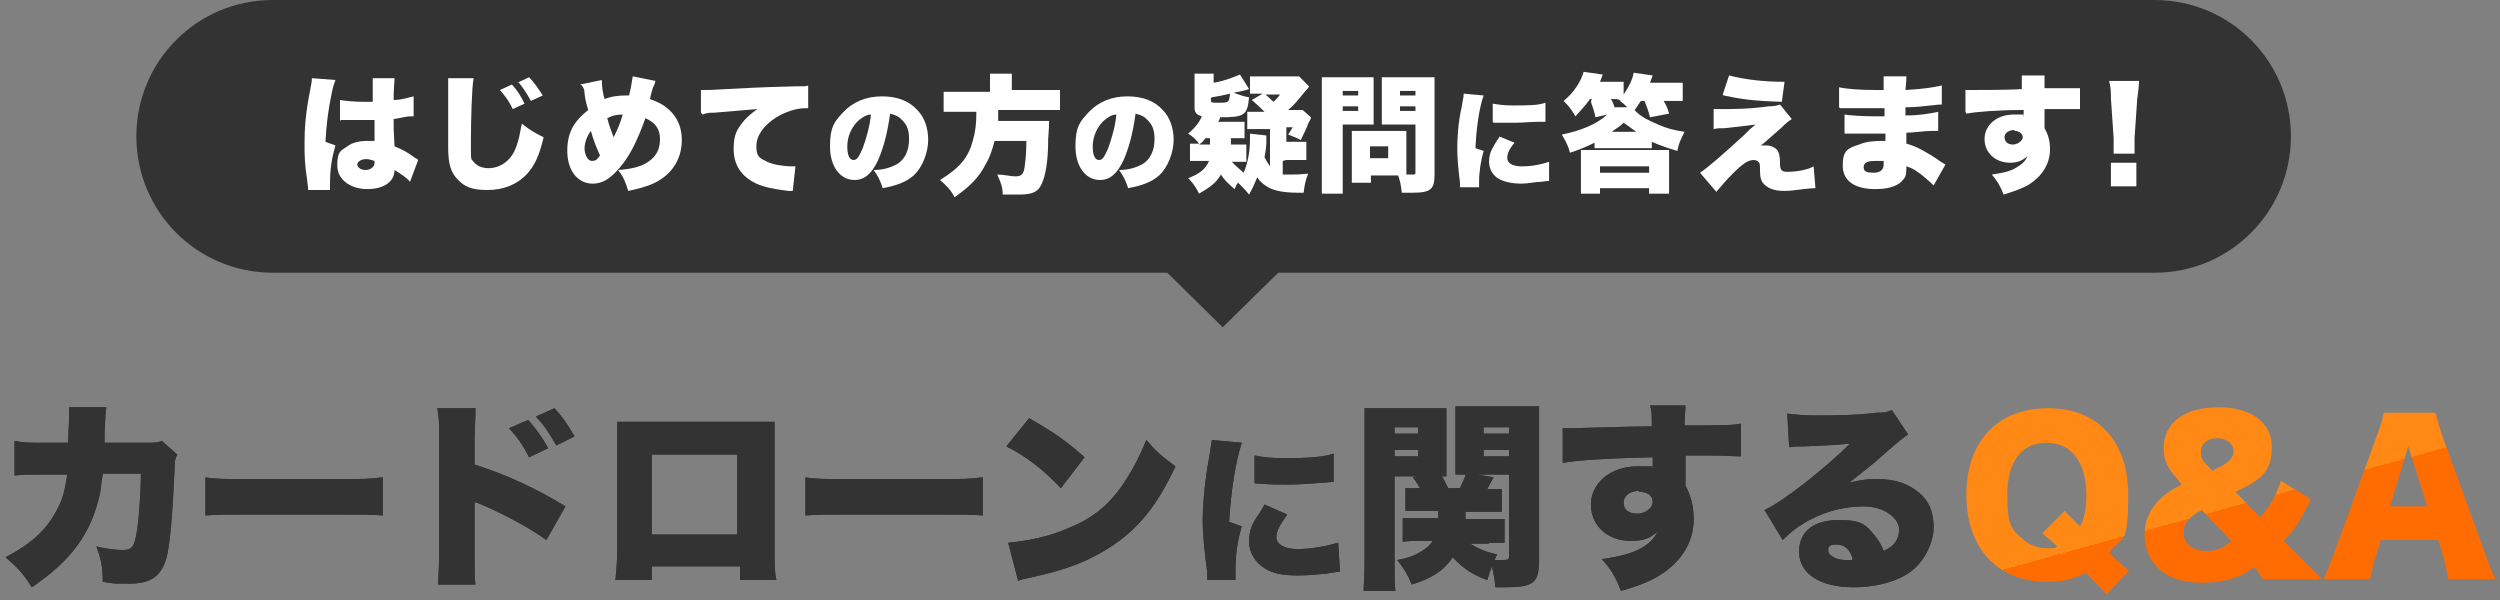
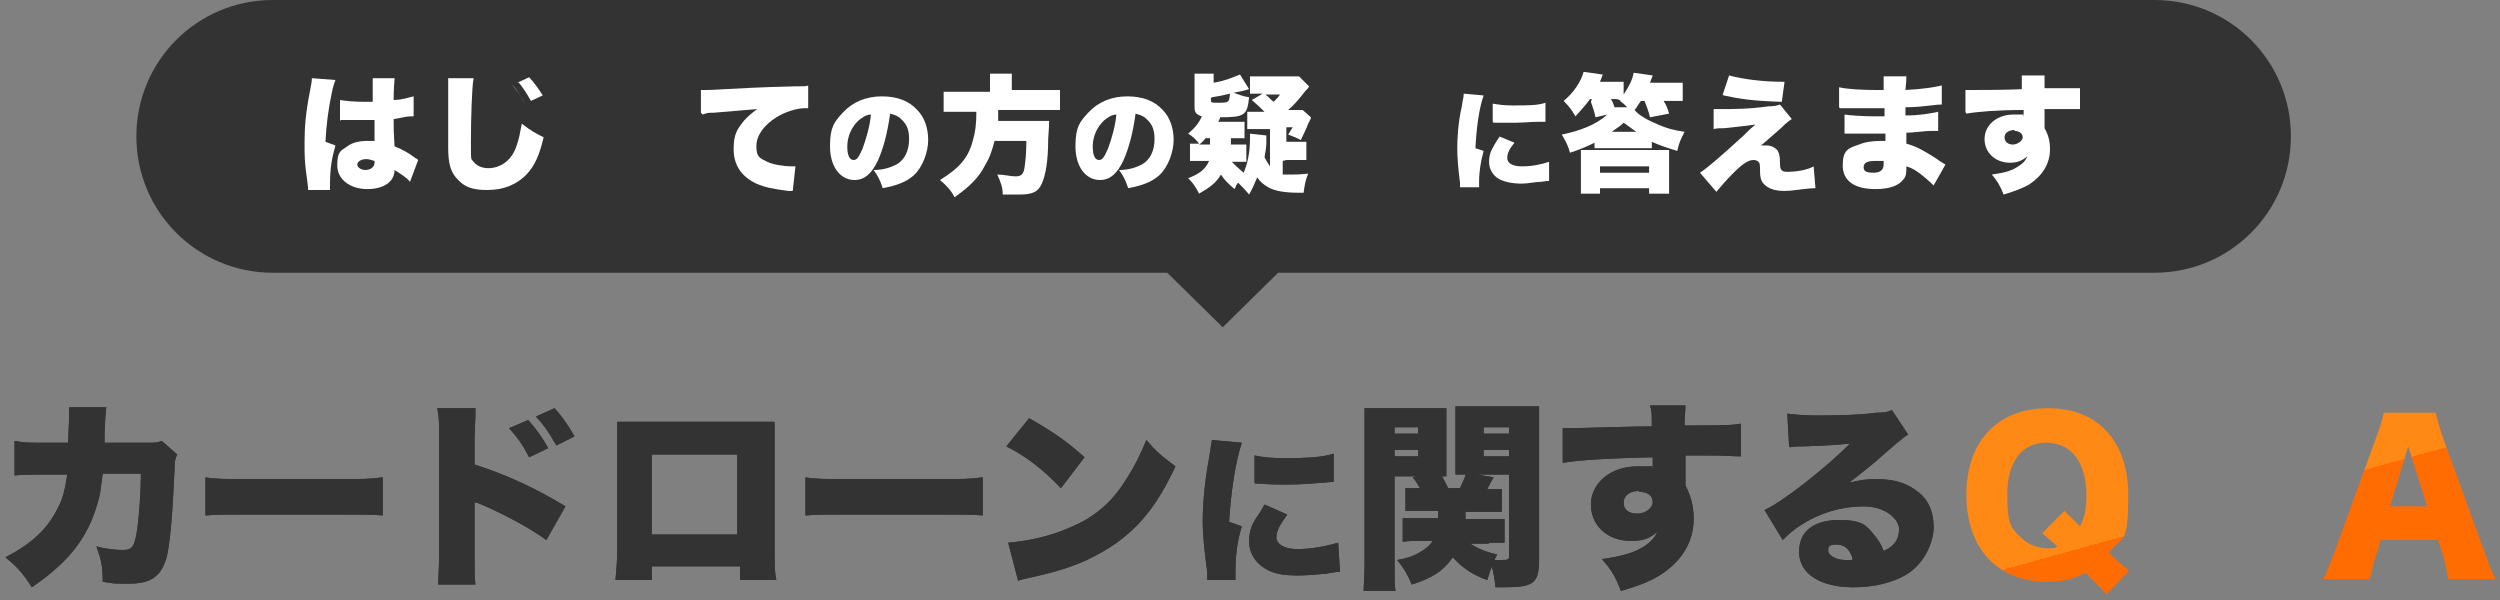
<svg xmlns="http://www.w3.org/2000/svg" version="1.1" viewBox="0 0 275 66">
  <rect x="0" y="0" width="275" height="66" fill="#808080" stroke="none" />
  <defs>
    <style>
      .cls-1 {
        fill: #fff;
      }

      .cls-2 {
        fill: url(#_名称未設定グラデーション_2);
      }

      .cls-3 {
        fill: url(#_名称未設定グラデーション);
      }

      .cls-4 {
        fill: url(#_名称未設定グラデーション_3);
      }

      .cls-5, .cls-6 {
        fill: #333;
      }

      .cls-6 {
        fill-rule: evenodd;
      }
    </style>
    <linearGradient id="_名称未設定グラデーション" data-name="名称未設定グラデーション" x1="257.8" y1="29.4" x2="265.2" y2="2.6" gradientTransform="translate(0 67.3) scale(1 -1)" gradientUnits="userSpaceOnUse">
      <stop offset=".5" stop-color="#ff8914" />
      <stop offset=".5" stop-color="#ff6c01" />
    </linearGradient>
    <linearGradient id="_名称未設定グラデーション_2" data-name="名称未設定グラデーション 2" x1="240.9" y1="24.7" x2="248.3" y2="-2.1" gradientTransform="translate(0 67.3) scale(1 -1)" gradientUnits="userSpaceOnUse">
      <stop offset=".5" stop-color="#ff8914" />
      <stop offset=".5" stop-color="#ff6c01" />
    </linearGradient>
    <linearGradient id="_名称未設定グラデーション_3" data-name="名称未設定グラデーション 3" x1="223.2" y1="19.8" x2="230.6" y2="-6.9" gradientTransform="translate(0 67.3) scale(1 -1)" gradientUnits="userSpaceOnUse">
      <stop offset=".5" stop-color="#ff8914" />
      <stop offset=".5" stop-color="#ff6c01" />
    </linearGradient>
  </defs>
  <g>
    <g id="_レイヤー_1" data-name="レイヤー_1">
      <path class="cls-3" d="M274.4,63.7h-5.1c-.2-1.1-.3-1.6-.5-2.4l-.6-1.9h-6.3l-.6,1.9c-.3.9-.4,1.6-.6,2.4h-5.1c.3-.7.5-1.2,1.1-2.7l4.8-13.2c.4-1.1.6-1.7.7-2.4h5.7c.2.6.3,1.2.7,2.4l4.8,13.2c.4,1.2.8,2.1,1.1,2.7ZM267,55.7l-2.1-6.6-2,6.6h4.1Z" />
-       <path class="cls-2" d="M255.1,63.7h-6.2c-.3-.5-.6-.9-.9-1.3-.9.6-1.3.8-2,1.1-1.2.4-2.4.6-3.8.6-2.1,0-3.9-.6-4.9-1.7-.9-.9-1.4-2.2-1.4-3.6s.5-2.6,1.5-3.7c.7-.7,1.2-1.1,2.6-1.8l-.5-.6c-1.1-1.3-1.5-2.1-1.5-3.4,0-2.8,2.3-4.5,6-4.5s5.9,1.7,5.9,4.4-1.2,3.6-4,4.9l2.7,2.8c1.2-1.3,1.7-2.3,2.3-4l3.3,2c-1.1,2.3-1.8,3.4-3,4.6l1.7,1.7c.5.5,1.5,1.5,2.4,2.4ZM243.3,51.8l.6-.3c1.3-.6,1.8-1.2,1.8-1.9s-.7-1.4-1.8-1.4-1.8.6-1.8,1.5.3,1.1.8,1.6l.4.4ZM245.5,59.6l-3.3-3.5c-.7.4-1,.6-1.3.9-.5.4-.7,1-.7,1.6,0,1.2,1,2,2.4,2s1.8-.3,2.9-1.1Z" />
      <path class="cls-4" d="M234.2,62.8l-2.5,2.6c-.5-.6-.8-.9-2.3-2.4-1.3.7-2.5,1-4.2,1-5.5,0-8.9-3.7-8.9-9.6s3.5-9.5,9-9.5,8.8,3.7,8.8,9.5-.6,4.4-2.1,6.4l.8.8c.5.4.9.8,1.4,1.2ZM224.6,58.7l2.5-2.5q.4.4,1.7,1.7c.5-.9.7-1.9.7-3.4,0-3.6-1.6-5.8-4.4-5.8s-4.3,2.2-4.3,5.7.5,3.8,1.6,4.8c.7.7,1.7,1.1,2.8,1.1s.8,0,1.1-.2c-.7-.6-1.1-1-1.7-1.5Z" />
      <path class="cls-6" d="M30,0C21.7,0,15,6.7,15,15s6.7,15,15,15h98.4l6.1,6,6.1-6h96.4c8.3,0,15-6.7,15-15S245.3,0,237,0H30Z" />
-       <path class="cls-1" d="M234.8,16.9h-2.3c0-.3,0-.4,0-.6s0-.3,0-1.1l-.3-4.4c0-.6,0-1.2-.2-1.9h3.3c0,.3-.1,1.3-.2,1.9l-.3,4.4c0,.6,0,.9,0,1.1s0,.3,0,.6ZM235,20.5h-2.8v-2.6h2.8v2.6Z" />
      <path class="cls-1" d="M216.2,12.3v-2.4c.3,0,.4,0,.8,0s4.1,0,5.4-.1c0-.9,0-1.1,0-1.5h2.5c0,.5,0,.6,0,1.4,2.3,0,3.4,0,3.9,0v2.3c-.6,0-.9,0-2.5,0s-.8,0-1.4,0v2.1c.4.7.6,1.4.6,2.3,0,1.6-.8,2.9-2.3,3.9-.7.4-1.5.7-2.8,1.1-.4-1-.7-1.5-1.3-2.2,1.4-.2,2.2-.4,2.9-.9.5-.3.8-.6,1-1.1-.6.5-1.1.7-1.9.7-1.6,0-2.8-1.1-2.8-2.6s1.3-2.7,3.2-2.7.8,0,1.1.2v-.4q0-.2,0-.3c-2.9,0-5.2.2-6.3.4ZM221.6,14.3c-.6,0-1.1.3-1.1.8s.4.8.9.8,1.1-.4,1.1-.8-.4-.7-.9-.7Z" />
      <path class="cls-1" d="M202.3,11.8v-2.2c.9.2,2.3.3,4.1.3s.4,0,.8,0c0-.9,0-1.2,0-1.5h2.5c0,.4,0,.5-.1,1.5,1.9-.1,3.2-.3,4-.5v2.1c-.3,0-.4,0-1.2.1-.9.1-1.7.2-2.8.2v.9c1.6,0,2.6-.2,3.6-.4v2.1q-.2,0-.8,0c-.6,0-2,.2-2.7.2q0,.6,0,1.2c.7.2,1.2.4,1.9.8.7.4.9.5,1.9,1.2.2.1.3.2.5.3l-1.3,2.3q-.4-.4-1-.9c-.7-.6-1.3-1-2-1.2,0,.6,0,1.1-.3,1.4-.5.7-1.5,1.1-3.1,1.1-2.3,0-3.6-.9-3.6-2.6s.6-1.9,1.8-2.3c.7-.3,1.5-.4,2.5-.4h.4c0-.5,0-.8,0-.8-.3,0-.9,0-1.1,0-.8,0-1.5,0-2.3,0-.6,0-.7,0-1.1,0v-2.1c.6.1,2,.2,3.5.2s.5,0,.9,0v-.2s0,0,0-.4v-.3c-.3,0-.5,0-.6,0-.8,0-1,0-2.6,0q-.5,0-1.1,0c-.2,0-.3,0-.4,0h-.2ZM207.2,17.7c-.3,0-.5,0-.9,0-.9,0-1.3.2-1.3.7s.4.6,1.1.6,1.1-.3,1.1-.9,0-.2,0-.2Z" />
      <path class="cls-1" d="M189.5,10.4l.7-2.1c1.5.4,3.6.7,6.1.7l-.3,2.2c-3.2-.1-4.5-.3-6.4-.7ZM188.5,14.3v-2.3c.3,0,.4,0,.7,0,1.5,0,3.2,0,5.3-.3.7,0,1-.1,1.3-.2l1.3,1.6c-.3.2-.5.3-1.2,1-.6.5-1.9,1.7-2.2,1.9.3,0,.4,0,.6,0,.5,0,.9.2,1.2.5.2.4.3.5.3,1.5,0,.7.2.9.8.9,1,0,2.2-.2,2.9-.6l.2,2.4q-.5,0-1.3.1c-.9.1-1.4.2-2.1.2-1.2,0-1.9-.3-2.4-.9-.2-.3-.3-.6-.3-1.4,0-.5,0-.8-.2-.9,0-.1-.3-.2-.5-.2-.6,0-1.2.4-2.3,1.5-.7.7-1.3,1.4-1.8,2l-1.8-2.1c.9-.6,2.4-1.9,4.8-4.1.6-.6.8-.8,1.3-1.2-.8.1-1.5.2-3.4.4-.5,0-.8,0-1.2.1Z" />
      <path class="cls-1" d="M175.1,10.9h-.2c-.5.7-.9,1.1-1.6,1.9-.4-.7-.7-1.1-1.3-1.7,1.1-.9,1.9-2.1,2.2-3.2l2.1.3s-.1.3-.3.8h1.3c.6,0,.9,0,1.3,0v1.4c.6-.9,1-1.7,1.1-2.4l2.1.3-.3.8h2.2c.6,0,1,0,1.4,0v2c-.4,0-.9,0-1.4,0h-.7c.3.5.4.7.6,1.4l-2.1.4c-.2-.8-.3-1-.6-1.8h-.4c-.3.4-.5.8-.7,1,.5.6,1.4,1.1,2.6,1.6.9.4,1.6.6,2.9.8-.5,1-.6,1.2-.8,2.1-1-.3-1.9-.6-2.8-1v.7c-.5,0-.8,0-1.2,0h-3.9c-.7,0-.7,0-1.2,0v-.6c-1,.5-1.8.8-2.7,1.1-.2-.8-.5-1.3-.9-2,2-.4,3.8-1.1,5-2.2l-1.3.3c-.1-.6-.3-1.1-.5-1.7ZM177.6,10.9h-.4c.2.3.3.6.4.9h1.4c-.3-.3-.4-.4-.8-.7h.1c-.3-.2-.4-.2-.6-.2ZM177.3,14.5h2.7c-.6-.4-.8-.6-1.4-1-.5.5-.8.6-1.3,1ZM176,20.7v.6h-2.1c0-.4,0-1,0-1.6v-1.8c0-.6,0-1,0-1.4.3,0,.7,0,1.3,0h7.1c.7,0,1,0,1.3,0,0,.3,0,.7,0,1.4v1.8c0,.7,0,1.1,0,1.6h-2.2v-.6h-5.4ZM176,18.3v.7h5.4v-.7h-5.4Z" />
      <path class="cls-1" d="M161,10.3l2.2.2c-.5,1.4-.8,3.6-.9,5.8l.9.3c-.3,1.1-.5,2.2-.5,3.4s0,.3,0,.6h-2.1c0-.1,0-.2,0-.5-.2-1.6-.3-2.7-.3-3.8s.1-2.9.5-4.6c.1-.8.2-.9.2-1.3ZM164.2,13.4v-2c.6.1,1.2.2,2.2.2,1.6,0,2.8,0,3.6-.3v2.1s-.1,0-.8,0c-.8,0-1.7.1-2.5.1s-1.3,0-2.1,0c0,0-.2,0-.3,0ZM164.9,15l1.7.7c-.6.7-.8,1.2-.8,1.7s.5.9,1.6.9,2.1-.2,3-.5v2.1q-.2,0-.9.1c-.6,0-1.4.2-2.1.2-1.1,0-1.9-.2-2.5-.5-.7-.4-1.1-1.1-1.1-1.9s.2-1.2.6-1.9c.2-.3.2-.4.6-.9Z" />
-       <path class="cls-1" d="M154.7,15.4v2.8c0,.4,0,.8,0,1,.2,0,.4,0,.6,0,.4,0,.4,0,.4-.3v-5.2h-2.6c-.4,0-.8,0-1.1,0,0-.3,0-.6,0-1.2v-2.7c0-.5,0-.9,0-1.3.4,0,.7,0,1.4,0h3c.7,0,1,0,1.4,0,0,.4,0,.8,0,1.6v9.1c0,1.6-.4,2-2.4,2s-.3,0-1.2,0c-.1-.9-.2-1.3-.4-1.9h-3v.8h-2.1c0-.4,0-.9,0-1.4v-3.2c0-.4,0-.8,0-1.1.3,0,.7,0,1.1,0h3.8c.5,0,.8,0,1.1,0,0,.3,0,.6,0,1.1ZM154,10v.5h1.7v-.5h-1.7ZM154,11.7v.5h1.7v-.5h-1.7ZM150.7,16.1v1.3h2v-1.3h-2ZM147.7,13.6v5.8c0,.9,0,1.5,0,1.9h-2.3c0-.4,0-.9,0-1.9v-9.3c0-.8,0-1.2,0-1.6.4,0,.7,0,1.4,0h2.9c.8,0,1.1,0,1.4,0,0,.4,0,.7,0,1.3v2.7c0,.7,0,1,0,1.2-.4,0-.7,0-1.1,0h-2.5ZM147.7,10v.5h1.7v-.5h-1.7ZM147.7,11.7v.5h1.7v-.5h-1.7Z" />
      <path class="cls-1" d="M141.1,17.7v1.5c.4,0,.6,0,1,0s.8,0,1.8-.1c-.3.7-.4,1.3-.5,2.1-.3,0-.5,0-.6,0-1.5,0-2.6-.2-3.3-.6-.5-.3-.9-.6-1.2-1.1-.3.7-.5,1.2-.9,1.9-.4-.5-.8-.9-1.2-1.3-.2.2-.2.3-.4.7-.8-.7-1.1-1-1.5-1.6-.5.9-1.2,1.4-2.4,2.1-.3-.6-.6-1.1-1.2-1.7,1.3-.5,1.9-1,2.3-1.9h-.8c-.5,0-.9,0-1.3,0v-1.9c.3,0,.5,0,1,0-.3-.4-.7-.8-1.2-1.1.8-.7,1.2-1.2,1.5-1.9-.6-.2-.8-.4-.8-1v-2.5c0-.6,0-.8,0-1.2h2.1c0,.3,0,.4,0,1,1.2-.2,1.9-.5,2.9-.9l1,1.6c-.6.2-.7.2-1.7.4.6.2,1,.4,1.7.5-.2,2-.5,2.2-3.2,2.2,0,.2-.1.3-.2.5h1.5c.7,0,1,0,1.4,0v1.8c-.4,0-.7,0-1.4,0h-.1q0,.5,0,.7h.4c.6,0,.9,0,1.3,0v1.9c-.4,0-.7,0-1.3,0h-.3c.4.4.7.7,1.3,1.2.4-.9.7-2.2.7-3.7s0-.4,0-.6l1.8.2c0,.2,0,.4,0,.8,0,.4-.1,1.1-.2,1.6.2.4.4.7.6,1v-4.1h-1.2c-.8,0-1,0-1.3,0v-1.9c.3,0,.5,0,1.3,0h.6c-.5-.5-.7-.7-1.4-1.3l1.2-.7q-1.1,0-1.4,0v-1.9c.4,0,.9,0,1.6,0h2.5c.6,0,1,0,1.3,0l1.1,1.1c-.1.2-.2.3-.4.5-.8,1-1.2,1.5-1.9,2.1h.3c.7,0,1,0,1.3,0l.9.8c0,.2-.1.3-.3.7-.2.6-.5,1.1-.8,1.8-.6-.3-.9-.4-1.4-.6.2-.3.3-.5.5-.8h-.7v1.6h.8c.7,0,1,0,1.4,0v2c-.4,0-.8,0-1.4,0h-.8ZM132,15.9h1.1c0-.3,0-.3,0-.7h-.5c-.2.3-.4.5-.7.7ZM133.2,10.8v.2c0,.3.1.3.7.3,1.3,0,1.3,0,1.4-1-.8.2-1.3.3-2,.4ZM140.8,10.4h-1.6c.4.3.5.5.9.8.3-.3.5-.5.7-.8Z" />
      <path class="cls-1" d="M124.9,12.6c-.3,2.1-.7,3.6-1.3,5-.7,1.5-1.5,2.2-2.6,2.2-1.6,0-2.7-1.5-2.7-3.7s.5-2.7,1.4-3.7c1.1-1.2,2.6-1.8,4.3-1.8s3,.5,3.9,1.5c.8.8,1.2,2,1.2,3.3s-.6,3-1.6,3.9c-.8.7-1.8,1.1-3.4,1.4-.3-.9-.5-1.3-1-2,1.1,0,1.9-.3,2.5-.6.9-.5,1.4-1.5,1.4-2.8s-.4-1.8-1.1-2.4c-.3-.2-.6-.3-1-.4ZM122.8,12.6c-.5,0-.9.3-1.3.6-.8.7-1.3,1.8-1.3,2.9s.3,1.5.7,1.5.6-.4,1-1.3c.4-1.1.8-2.5.9-3.7Z" />
      <path class="cls-1" d="M108.9,9.9v-.7c0-.4,0-.8,0-1.1h2.4c0,.3,0,.6,0,1.1v.7h3.4c.8,0,1.4,0,1.9,0v2.2c-.5,0-1,0-1.8,0h-5c0,.7,0,.8,0,1.2h4.1c.7,0,1.1,0,1.5,0,0,.5,0,.6-.1,2,0,2.5-.3,4-.7,4.9-.4.9-1,1.2-2.5,1.2s-1,0-1.8,0c0-.8-.2-1.3-.6-2.2.8,0,1.4.2,2,.2s.9-.2,1-1c.1-.6.2-1.7.2-2.9h-3.5c-.2.8-.5,1.8-1,2.6-.7,1.4-1.7,2.4-3.4,3.6-.4-.8-.9-1.3-1.6-1.9,2.1-1.3,3.1-2.4,3.6-4.3.3-1,.4-1.9.4-3.2h-1.7c-.7,0-1.4,0-1.9,0v-2.2c.6,0,1.2,0,1.9,0h3.2Z" />
      <path class="cls-1" d="M97.9,12.6c-.3,2.1-.7,3.6-1.3,5-.7,1.5-1.5,2.2-2.6,2.2-1.6,0-2.7-1.5-2.7-3.7s.5-2.7,1.4-3.7c1.1-1.2,2.6-1.8,4.3-1.8s3,.5,3.9,1.5c.8.8,1.2,2,1.2,3.3s-.6,3-1.6,3.9c-.8.7-1.8,1.1-3.4,1.4-.3-.9-.5-1.3-1-2,1.1,0,1.9-.3,2.5-.6.9-.5,1.4-1.5,1.4-2.8s-.4-1.8-1.1-2.4c-.3-.2-.6-.3-1-.4ZM95.8,12.6c-.5,0-.9.3-1.3.6-.8.7-1.3,1.8-1.3,2.9s.3,1.5.7,1.5.6-.4,1-1.3c.4-1.1.8-2.5.9-3.7Z" />
      <path class="cls-1" d="M77.1,12.4v-2.5c0,0,.3,0,.4,0,.4,0,.9,0,2.4-.1,2.2-.1,3.2-.2,7.5-.3,1.2,0,1.3,0,1.5-.1v2.5c0,0-.1,0-.3,0-1,0-2.2.4-3.2,1-1.4.9-2.2,2-2.2,3.2s.4,1.3,1.2,1.7c.6.3,1.8.5,2.7.5s.2,0,.4,0l-.3,2.7c-.2,0-.3,0-.5,0-1.6-.2-2.6-.4-3.5-.8-1.7-.8-2.5-2.1-2.5-3.8s.4-2.2,1.2-3.2c.4-.4.7-.7,1.4-1.2l-4.8.4c-.5,0-.7,0-1.2.2Z" />
-       <path class="cls-1" d="M63.8,9.3l2.4-.5c0,.7.1,1.4.3,2.1.7-.3,1.6-.4,2.4-.4h.3c.3-1.2.3-1.6.4-2.1l2.5.5c0,.1-.1.4-.3.8-.2.7-.3,1.1-.3,1.2.8.3,1.3.5,1.9,1,1.1.9,1.6,2.1,1.6,3.5,0,2.2-1.2,4-3.4,4.9-.8.3-1.5.5-2.5.7-.3-1-.5-1.5-1.1-2.3,1.5-.1,2.6-.4,3.3-.9.9-.6,1.3-1.4,1.3-2.5s-.5-1.8-1.6-2.3c-.8,2.2-1.5,3.7-2.4,4.9-1.2,1.6-2.2,2.3-3.4,2.3-1.7,0-2.8-1.5-2.8-3.6s.8-3.3,2.3-4.5c-.2-.7-.3-1-.4-1.8,0-.5-.1-.6-.3-.9ZM65,14.4c-.4.5-.7,1.3-.7,1.9s.3,1.4.8,1.4.6-.2.9-.6c-.4-.9-.7-1.6-1-2.7ZM66.8,13c.2.8.4,1.3.7,2.1.5-1,.7-1.5,1-2.5-.7,0-1.1.1-1.7.4Z" />
-       <path class="cls-1" d="M49.4,8.6h2.7c-.2.9-.3,4.7-.3,7s0,1.8.3,2.2c.3.4.9.7,1.6.7,1.4,0,2.6-.9,3.1-2.4.3-.8.4-1.5.6-2.5,1,.8,1.6,1.1,2.4,1.5-.5,2.1-1,3.1-1.8,4-1.1,1.2-2.6,1.8-4.4,1.8s-2.5-.4-3.2-1.1c-.8-.8-1.1-1.7-1.1-3.6s0-.4,0-3.2c0-1.4,0-2.7,0-3.3s0-.7,0-1.1ZM55,9.9l1.3-.6c.6.6,1,1.3,1.4,2.1l-1.3.6c-.4-.9-.9-1.5-1.4-2.1ZM56.9,9.1l1.3-.6c.5.5,1,1.2,1.5,2l-1.3.6c-.5-.9-.9-1.5-1.4-2.1Z" />
+       <path class="cls-1" d="M49.4,8.6h2.7c-.2.9-.3,4.7-.3,7s0,1.8.3,2.2c.3.4.9.7,1.6.7,1.4,0,2.6-.9,3.1-2.4.3-.8.4-1.5.6-2.5,1,.8,1.6,1.1,2.4,1.5-.5,2.1-1,3.1-1.8,4-1.1,1.2-2.6,1.8-4.4,1.8s-2.5-.4-3.2-1.1c-.8-.8-1.1-1.7-1.1-3.6s0-.4,0-3.2c0-1.4,0-2.7,0-3.3s0-.7,0-1.1ZM55,9.9l1.3-.6c.6.6,1,1.3,1.4,2.1c-.4-.9-.9-1.5-1.4-2.1ZM56.9,9.1l1.3-.6c.5.5,1,1.2,1.5,2l-1.3.6c-.5-.9-.9-1.5-1.4-2.1Z" />
      <path class="cls-1" d="M37.4,13.3v-2.3c.6.1,1.6.2,2.6.2s.5,0,1,0v-1.8c0-.3,0-.6,0-.8h2.4c0,.4-.1,1-.1,2.4.9,0,1.7-.3,2.2-.4v2.2c0,0-.1,0-.4,0-.4,0-1.1.2-1.8.3,0,1.1,0,1.4.1,3,1,.4,1.5.7,2.3,1.3,0,0,.1,0,.3.2l-.9,2.4c-.3-.4-.9-.8-1.7-1.3h0c0,1.3-1.2,2.1-3,2.1s-3.3-1-3.3-2.6.4-1.6,1.1-2.1c.5-.4,1.3-.6,2.2-.6s.5,0,.8,0c0-.4,0-.5,0-1.1,0-.5,0-.7,0-1.2-.3,0-.5,0-.8,0-.4,0-1.2,0-2.4,0-.2,0-.3,0-.3,0h-.2ZM41.2,18v-.3c-.4-.1-.6-.2-.9-.2-.6,0-1,.3-1,.6s.4.6.9.6,1-.3,1-.8ZM34.3,8.6l2.6.2c-.1.3-.3.8-.4,1.4-.4,1.9-.6,3.5-.7,5.4l1.1.4c-.4,1.4-.6,2.5-.6,4.3s0,.3,0,.6h-2.4q0-.2-.1-1c-.3-2-.3-2.7-.3-4.2s.1-3.2.6-5.7c.1-.6.2-1,.2-1.2h0Z" />
      <path class="cls-5" d="M196.8,49.1l-.2-3.6c.9.1,1.7.2,3.2.2s4.4,0,6.6-.3c1,0,1.3-.1,1.7-.3l1.8,2.7q-.6.3-3.5,2.9c-1.2,1-1.6,1.3-3,2.4,1.2-.3,1.9-.4,3-.4,2.1,0,3.5.5,4.7,1.5,1.1.9,1.6,2.2,1.6,3.8s-1,4-3,5.2c-1.5.9-3.6,1.4-5.8,1.4-3.7,0-6-1.5-6-3.9s1.8-3.5,4.4-3.5,3,.6,3.9,1.7c.4.5.7.9,1,1.7,1.2-.5,1.7-1.3,1.7-2.4s-1.5-2.5-3.9-2.5-4.8.7-6.8,2c-.7.4-1.4,1-2.1,1.7l-2-3.3c2-.9,6.7-4.6,9.4-7.3-1.2.1-2,.2-5.1.3-.6,0-1,0-1.5.1ZM203.8,61.5c-.3-1.1-.9-1.6-1.8-1.6s-.9.3-.9.7.7,1,1.9,1,.3,0,.7,0Z" />
      <path class="cls-5" d="M196.8,49.1l-.2-3.6c.9.1,1.7.2,3.2.2s4.4,0,6.6-.3c1,0,1.3-.1,1.7-.3l1.8,2.7q-.6.3-3.5,2.9c-1.2,1-1.6,1.3-3,2.4,1.2-.3,1.9-.4,3-.4,2.1,0,3.5.5,4.7,1.5,1.1.9,1.6,2.2,1.6,3.8s-1,4-3,5.2c-1.5.9-3.6,1.4-5.8,1.4-3.7,0-6-1.5-6-3.9s1.8-3.5,4.4-3.5,3,.6,3.9,1.7c.4.5.7.9,1,1.7,1.2-.5,1.7-1.3,1.7-2.4s-1.5-2.5-3.9-2.5-4.8.7-6.8,2c-.7.4-1.4,1-2.1,1.7l-2-3.3c2-.9,6.7-4.6,9.4-7.3-1.2.1-2,.2-5.1.3-.6,0-1,0-1.5.1ZM203.8,61.5c-.3-1.1-.9-1.6-1.8-1.6s-.9.3-.9.7.7,1,1.9,1,.3,0,.7,0Z" />
      <path class="cls-5" d="M171.9,50.9v-3.8c.4,0,.7,0,1.2,0s6.5-.2,8.6-.2c0-1.4,0-1.7-.2-2.3h3.9c0,.8-.1,1-.1,2.2,3.7,0,5.3,0,6.2-.2v3.6c-1,0-1.4-.1-3.9-.1s-1.3,0-2.2,0v3.3c.6,1.2.9,2.2.9,3.7,0,2.5-1.3,4.6-3.6,6.1-1.1.7-2.3,1.2-4.4,1.8-.6-1.6-1.1-2.4-2.1-3.5,2.2-.3,3.5-.7,4.5-1.3.8-.5,1.3-1,1.6-1.7-.9.8-1.7,1-2.9,1-2.6,0-4.4-1.7-4.4-4s2.1-4.2,5.1-4.2,1.2,0,1.7.2v-.7q0-.3,0-.5c-4.6.1-8.1.3-9.8.6ZM180.3,54c-1,0-1.7.5-1.7,1.3s.6,1.2,1.5,1.2,1.7-.6,1.7-1.3-.6-1.1-1.5-1.1Z" />
      <path class="cls-5" d="M171.9,50.9v-3.8c.4,0,.7,0,1.2,0s6.5-.2,8.6-.2c0-1.4,0-1.7-.2-2.3h3.9c0,.8-.1,1-.1,2.2,3.7,0,5.3,0,6.2-.2v3.6c-1,0-1.4-.1-3.9-.1s-1.3,0-2.2,0v3.3c.6,1.2.9,2.2.9,3.7,0,2.5-1.3,4.6-3.6,6.1-1.1.7-2.3,1.2-4.4,1.8-.6-1.6-1.1-2.4-2.1-3.5,2.2-.3,3.5-.7,4.5-1.3.8-.5,1.3-1,1.6-1.7-.9.8-1.7,1-2.9,1-2.6,0-4.4-1.7-4.4-4s2.1-4.2,5.1-4.2,1.2,0,1.7.2v-.7q0-.3,0-.5c-4.6.1-8.1.3-9.8.6ZM180.3,54c-1,0-1.7.5-1.7,1.3s.6,1.2,1.5,1.2,1.7-.6,1.7-1.3-.6-1.1-1.5-1.1Z" />
      <path class="cls-5" d="M163.7,59.8h-2c1,.6,1.7.9,3,1.2-.2.3-.2.4-.3.6.4,0,.5,0,.7,0,.8,0,.9,0,.9-.5v-8.9h-4.1c-.6,0-1.2,0-1.8,0,0-.5,0-.9,0-1.9v-3.6c0-.8,0-1.4,0-2,.6,0,1.1,0,2.2,0h4.8c1.1,0,1.6,0,2.2,0,0,.8,0,1.3,0,2.5v14.3c0,2.7-.6,3.1-3.9,3.1s0,0-.9,0c-.1-1-.2-1.5-.4-2.3-.2.6-.3.8-.5,1.5-1.5-.5-2.7-1.3-3.8-2.5-1,1.5-2.3,2.3-4.5,3-.5-1.2-.9-1.8-1.6-2.7,1.1-.2,1.7-.4,2.4-.8.7-.4,1.1-.7,1.5-1.3h-1.5c-.7,0-1.2,0-1.8.1v-2.6c.5,0,.9,0,1.6,0h2.3q0-.2,0-.8h-2.3c-.6,0-.9,0-1.3,0v-2.5c.4,0,.6,0,1.2,0h.4c-.3-.5-.4-.7-.8-1.2l2.9-.6c.4.6.6,1,1,1.8h1.3c.3-.7.5-1,.7-1.7l3,.5c-.3.5-.4.7-.7,1.3h.3c.6,0,.9,0,1.3,0v2.5c-.4,0-.7,0-1.3,0h-2.7c0,.4,0,.5,0,.8h2.7c.8,0,1.2,0,1.6,0v2.6c-.5,0-.9,0-1.6,0ZM163.2,47v.7h2.8v-.7h-2.8ZM163.2,49.5v.7h2.8v-.7h-2.8ZM153.4,52.3v9.8c0,1.4,0,2.2.1,2.9h-3.5c0-.7.1-1.5.1-3v-14.6c0-1.2,0-1.8,0-2.5.7,0,1.1,0,2.2,0h4.6c1.2,0,1.7,0,2.2,0,0,.7,0,1.1,0,2v3.6c0,1.1,0,1.5,0,1.9-.7,0-1.2,0-1.8,0h-3.9ZM153.4,47v.7h2.6v-.7h-2.6ZM153.4,49.5v.7h2.6v-.7h-2.6Z" />
      <path class="cls-5" d="M163.7,59.8h-2c1,.6,1.7.9,3,1.2-.2.3-.2.4-.3.6.4,0,.5,0,.7,0,.8,0,.9,0,.9-.5v-8.9h-4.1c-.6,0-1.2,0-1.8,0,0-.5,0-.9,0-1.9v-3.6c0-.8,0-1.4,0-2,.6,0,1.1,0,2.2,0h4.8c1.1,0,1.6,0,2.2,0,0,.8,0,1.3,0,2.5v14.3c0,2.7-.6,3.1-3.9,3.1s0,0-.9,0c-.1-1-.2-1.5-.4-2.3-.2.6-.3.8-.5,1.5-1.5-.5-2.7-1.3-3.8-2.5-1,1.5-2.3,2.3-4.5,3-.5-1.2-.9-1.8-1.6-2.7,1.1-.2,1.7-.4,2.4-.8.7-.4,1.1-.7,1.5-1.3h-1.5c-.7,0-1.2,0-1.8.1v-2.6c.5,0,.9,0,1.6,0h2.3q0-.2,0-.8h-2.3c-.6,0-.9,0-1.3,0v-2.5c.4,0,.6,0,1.2,0h.4c-.3-.5-.4-.7-.8-1.2l2.9-.6c.4.6.6,1,1,1.8h1.3c.3-.7.5-1,.7-1.7l3,.5c-.3.5-.4.7-.7,1.3h.3c.6,0,.9,0,1.3,0v2.5c-.4,0-.7,0-1.3,0h-2.7c0,.4,0,.5,0,.8h2.7c.8,0,1.2,0,1.6,0v2.6c-.5,0-.9,0-1.6,0ZM163.2,47v.7h2.8v-.7h-2.8ZM163.2,49.5v.7h2.8v-.7h-2.8ZM153.4,52.3v9.8c0,1.4,0,2.2.1,2.9h-3.5c0-.7.1-1.5.1-3v-14.6c0-1.2,0-1.8,0-2.5.7,0,1.1,0,2.2,0h4.6c1.2,0,1.7,0,2.2,0,0,.7,0,1.1,0,2v3.6c0,1.1,0,1.5,0,1.9-.7,0-1.2,0-1.8,0h-3.9ZM153.4,47v.7h2.6v-.7h-2.6ZM153.4,49.5v.7h2.6v-.7h-2.6Z" />
      <path class="cls-5" d="M133.3,48.4l3.3.3c-.7,2.1-1.2,5.4-1.4,8.7l1.4.5c-.5,1.6-.7,3.2-.7,5s0,.5,0,.9h-3.1c0-.2,0-.3,0-.8-.3-2.4-.5-4-.5-5.7s.2-4.3.7-6.9c.2-1.3.2-1.4.3-1.9ZM138,53.1v-3c.9.2,1.9.3,3.3.3,2.4,0,4.2-.1,5.4-.5v3.1s-.2,0-1.2.1c-1.2.1-2.6.2-3.8.2s-2,0-3.1-.1c-.1,0-.3,0-.5,0ZM139.1,55.5l2.5,1.1c-.8,1.1-1.2,1.8-1.2,2.5s.8,1.3,2.3,1.3,3.1-.3,4.5-.7l.2,3.2q-.5,0-1.5.2c-1,.1-2.1.2-3.1.2-1.7,0-2.8-.2-3.7-.8-1-.6-1.7-1.7-1.7-2.9s.3-1.9.9-2.8c.3-.4.4-.6.8-1.3Z" />
      <path class="cls-5" d="M133.3,48.4l3.3.3c-.7,2.1-1.2,5.4-1.4,8.7l1.4.5c-.5,1.6-.7,3.2-.7,5s0,.5,0,.9h-3.1c0-.2,0-.3,0-.8-.3-2.4-.5-4-.5-5.7s.2-4.3.7-6.9c.2-1.3.2-1.4.3-1.9ZM138,53.1v-3c.9.2,1.9.3,3.3.3,2.4,0,4.2-.1,5.4-.5v3.1s-.2,0-1.2.1c-1.2.1-2.6.2-3.8.2s-2,0-3.1-.1c-.1,0-.3,0-.5,0ZM139.1,55.5l2.5,1.1c-.8,1.1-1.2,1.8-1.2,2.5s.8,1.3,2.3,1.3,3.1-.3,4.5-.7l.2,3.2q-.5,0-1.5.2c-1,.1-2.1.2-3.1.2-1.7,0-2.8-.2-3.7-.8-1-.6-1.7-1.7-1.7-2.9s.3-1.9.9-2.8c.3-.4.4-.6.8-1.3Z" />
      <path class="cls-5" d="M110.7,49.1l2.5-3.1c2.8,1.6,4.2,2.6,6.1,4.3l-2.6,3.4c-1.9-2-3.8-3.5-6-4.6ZM112,63.9l-1.1-4.2c2.2-.2,4.6-.7,6.6-1.6,2.8-1.1,4.8-2.8,6.4-5.4.9-1.4,1.5-2.6,2.2-4.3,1.1,1.3,1.6,1.7,3.2,2.9-2,4.3-4.1,6.9-7.2,8.9-2.4,1.5-4.5,2.4-8.6,3.3-.9.2-1,.2-1.6.4Z" />
      <path class="cls-5" d="M110.7,49.1l2.5-3.1c2.8,1.6,4.2,2.6,6.1,4.3l-2.6,3.4c-1.9-2-3.8-3.5-6-4.6ZM112,63.9l-1.1-4.2c2.2-.2,4.6-.7,6.6-1.6,2.8-1.1,4.8-2.8,6.4-5.4.9-1.4,1.5-2.6,2.2-4.3,1.1,1.3,1.6,1.7,3.2,2.9-2,4.3-4.1,6.9-7.2,8.9-2.4,1.5-4.5,2.4-8.6,3.3-.9.2-1,.2-1.6.4Z" />
      <path class="cls-5" d="M88.6,56.7v-4.2c1,.2,2.2.2,4.5.2h10.5c2.2,0,3,0,4.5-.2v4.2c-1.1-.1-2-.1-4.5-.1h-10.5c-2.5,0-3.2,0-4.5.1Z" />
      <path class="cls-5" d="M88.6,56.7v-4.2c1,.2,2.2.2,4.5.2h10.5c2.2,0,3,0,4.5-.2v4.2c-1.1-.1-2-.1-4.5-.1h-10.5c-2.5,0-3.2,0-4.5.1Z" />
      <path class="cls-5" d="M81.1,62.3h-9.4v1.5h-4c.1-1.2.2-2,.2-3.6v-11.3c0-.9,0-1.6,0-2.5.8,0,1.2,0,2.7,0h11.9c1.4,0,1.7,0,2.7,0,0,.8,0,1.6,0,2.6v11.2c0,1.7,0,2.8.2,3.6h-4v-1.5ZM81.1,58.8v-8.8h-9.4v8.8h9.4Z" />
      <path class="cls-5" d="M81.1,62.3h-9.4v1.5h-4c.1-1.2.2-2,.2-3.6v-11.3c0-.9,0-1.6,0-2.5.8,0,1.2,0,2.7,0h11.9c1.4,0,1.7,0,2.7,0,0,.8,0,1.6,0,2.6v11.2c0,1.7,0,2.8.2,3.6h-4v-1.5ZM81.1,58.8v-8.8h-9.4v8.8h9.4Z" />
      <path class="cls-5" d="M52.4,64.3h-4.2c0-.9.1-1.6.1-3.4v-12.8c0-1.9,0-2-.2-3.2h4.2c0,.6,0,.9-.1,3.2v3c3.5,1.1,6.9,2.7,10,4.6l-2.1,3.7c-1.8-1.3-4.4-2.7-6.9-3.8-.7-.3-.7-.3-.8-.3,0,0-.1,0-.2-.1v5.7c0,1.6,0,2.8.1,3.4ZM56,47.1l2.1-.9c.9,1,1.6,2,2.2,3.1l-2.1,1c-.7-1.4-1.3-2.2-2.2-3.2ZM59,45.8l2-.9c.8.9,1.4,1.7,2.2,3.1l-2,1c-.8-1.4-1.4-2.3-2.2-3.1Z" />
      <path class="cls-5" d="M52.4,64.3h-4.2c0-.9.1-1.6.1-3.4v-12.8c0-1.9,0-2-.2-3.2h4.2c0,.6,0,.9-.1,3.2v3c3.5,1.1,6.9,2.7,10,4.6l-2.1,3.7c-1.8-1.3-4.4-2.7-6.9-3.8-.7-.3-.7-.3-.8-.3,0,0-.1,0-.2-.1v5.7c0,1.6,0,2.8.1,3.4ZM56,47.1l2.1-.9c.9,1,1.6,2,2.2,3.1l-2.1,1c-.7-1.4-1.3-2.2-2.2-3.2ZM59,45.8l2-.9c.8.9,1.4,1.7,2.2,3.1l-2,1c-.8-1.4-1.4-2.3-2.2-3.1Z" />
      <path class="cls-5" d="M22.6,56.7v-4.2c1,.2,2.2.2,4.5.2h10.5c2.2,0,3,0,4.5-.2v4.2c-1.1-.1-2-.1-4.5-.1h-10.5c-2.5,0-3.2,0-4.5.1Z" />
      <path class="cls-5" d="M22.6,56.7v-4.2c1,.2,2.2.2,4.5.2h10.5c2.2,0,3,0,4.5-.2v4.2c-1.1-.1-2-.1-4.5-.1h-10.5c-2.5,0-3.2,0-4.5.1Z" />
      <path class="cls-5" d="M4.5,48.7h3c0-.9.1-2.1.1-2.8s0-.6,0-1.1h4.1c-.1.6-.1.7-.2,2.8q0,.6,0,1.1h4.8c.7,0,1,0,1.5-.2l1.7,1.5c-.2.4-.3.6-.3,1.6-.2,4.7-.5,8.4-.9,9.8-.6,2-1.7,2.8-4.1,2.8s-1.2,0-2.9-.2c0-1.8-.2-2.5-.7-3.9,1.1.3,2.2.4,2.9.4,1.1,0,1.3-.4,1.6-2.3.2-1.5.4-4.2.4-6.1h-4.2q-.2,1.5-.3,2.2c-1,4.4-3.1,7.3-7.5,10.3-1-1.6-1.7-2.3-2.9-3.3,2.9-1.5,4.6-3.1,5.7-5.3.6-1.1.8-1.9,1.1-3.8h-2.8c-1.5,0-1.9,0-3,.1v-3.8c1.1.2,1.5.2,3,.2Z" />
      <path class="cls-5" d="M4.5,48.7h3c0-.9.1-2.1.1-2.8s0-.6,0-1.1h4.1c-.1.6-.1.7-.2,2.8q0,.6,0,1.1h4.8c.7,0,1,0,1.5-.2l1.7,1.5c-.2.4-.3.6-.3,1.6-.2,4.7-.5,8.4-.9,9.8-.6,2-1.7,2.8-4.1,2.8s-1.2,0-2.9-.2c0-1.8-.2-2.5-.7-3.9,1.1.3,2.2.4,2.9.4,1.1,0,1.3-.4,1.6-2.3.2-1.5.4-4.2.4-6.1h-4.2q-.2,1.5-.3,2.2c-1,4.4-3.1,7.3-7.5,10.3-1-1.6-1.7-2.3-2.9-3.3,2.9-1.5,4.6-3.1,5.7-5.3.6-1.1.8-1.9,1.1-3.8h-2.8c-1.5,0-1.9,0-3,.1v-3.8c1.1.2,1.5.2,3,.2Z" />
    </g>
  </g>
</svg>